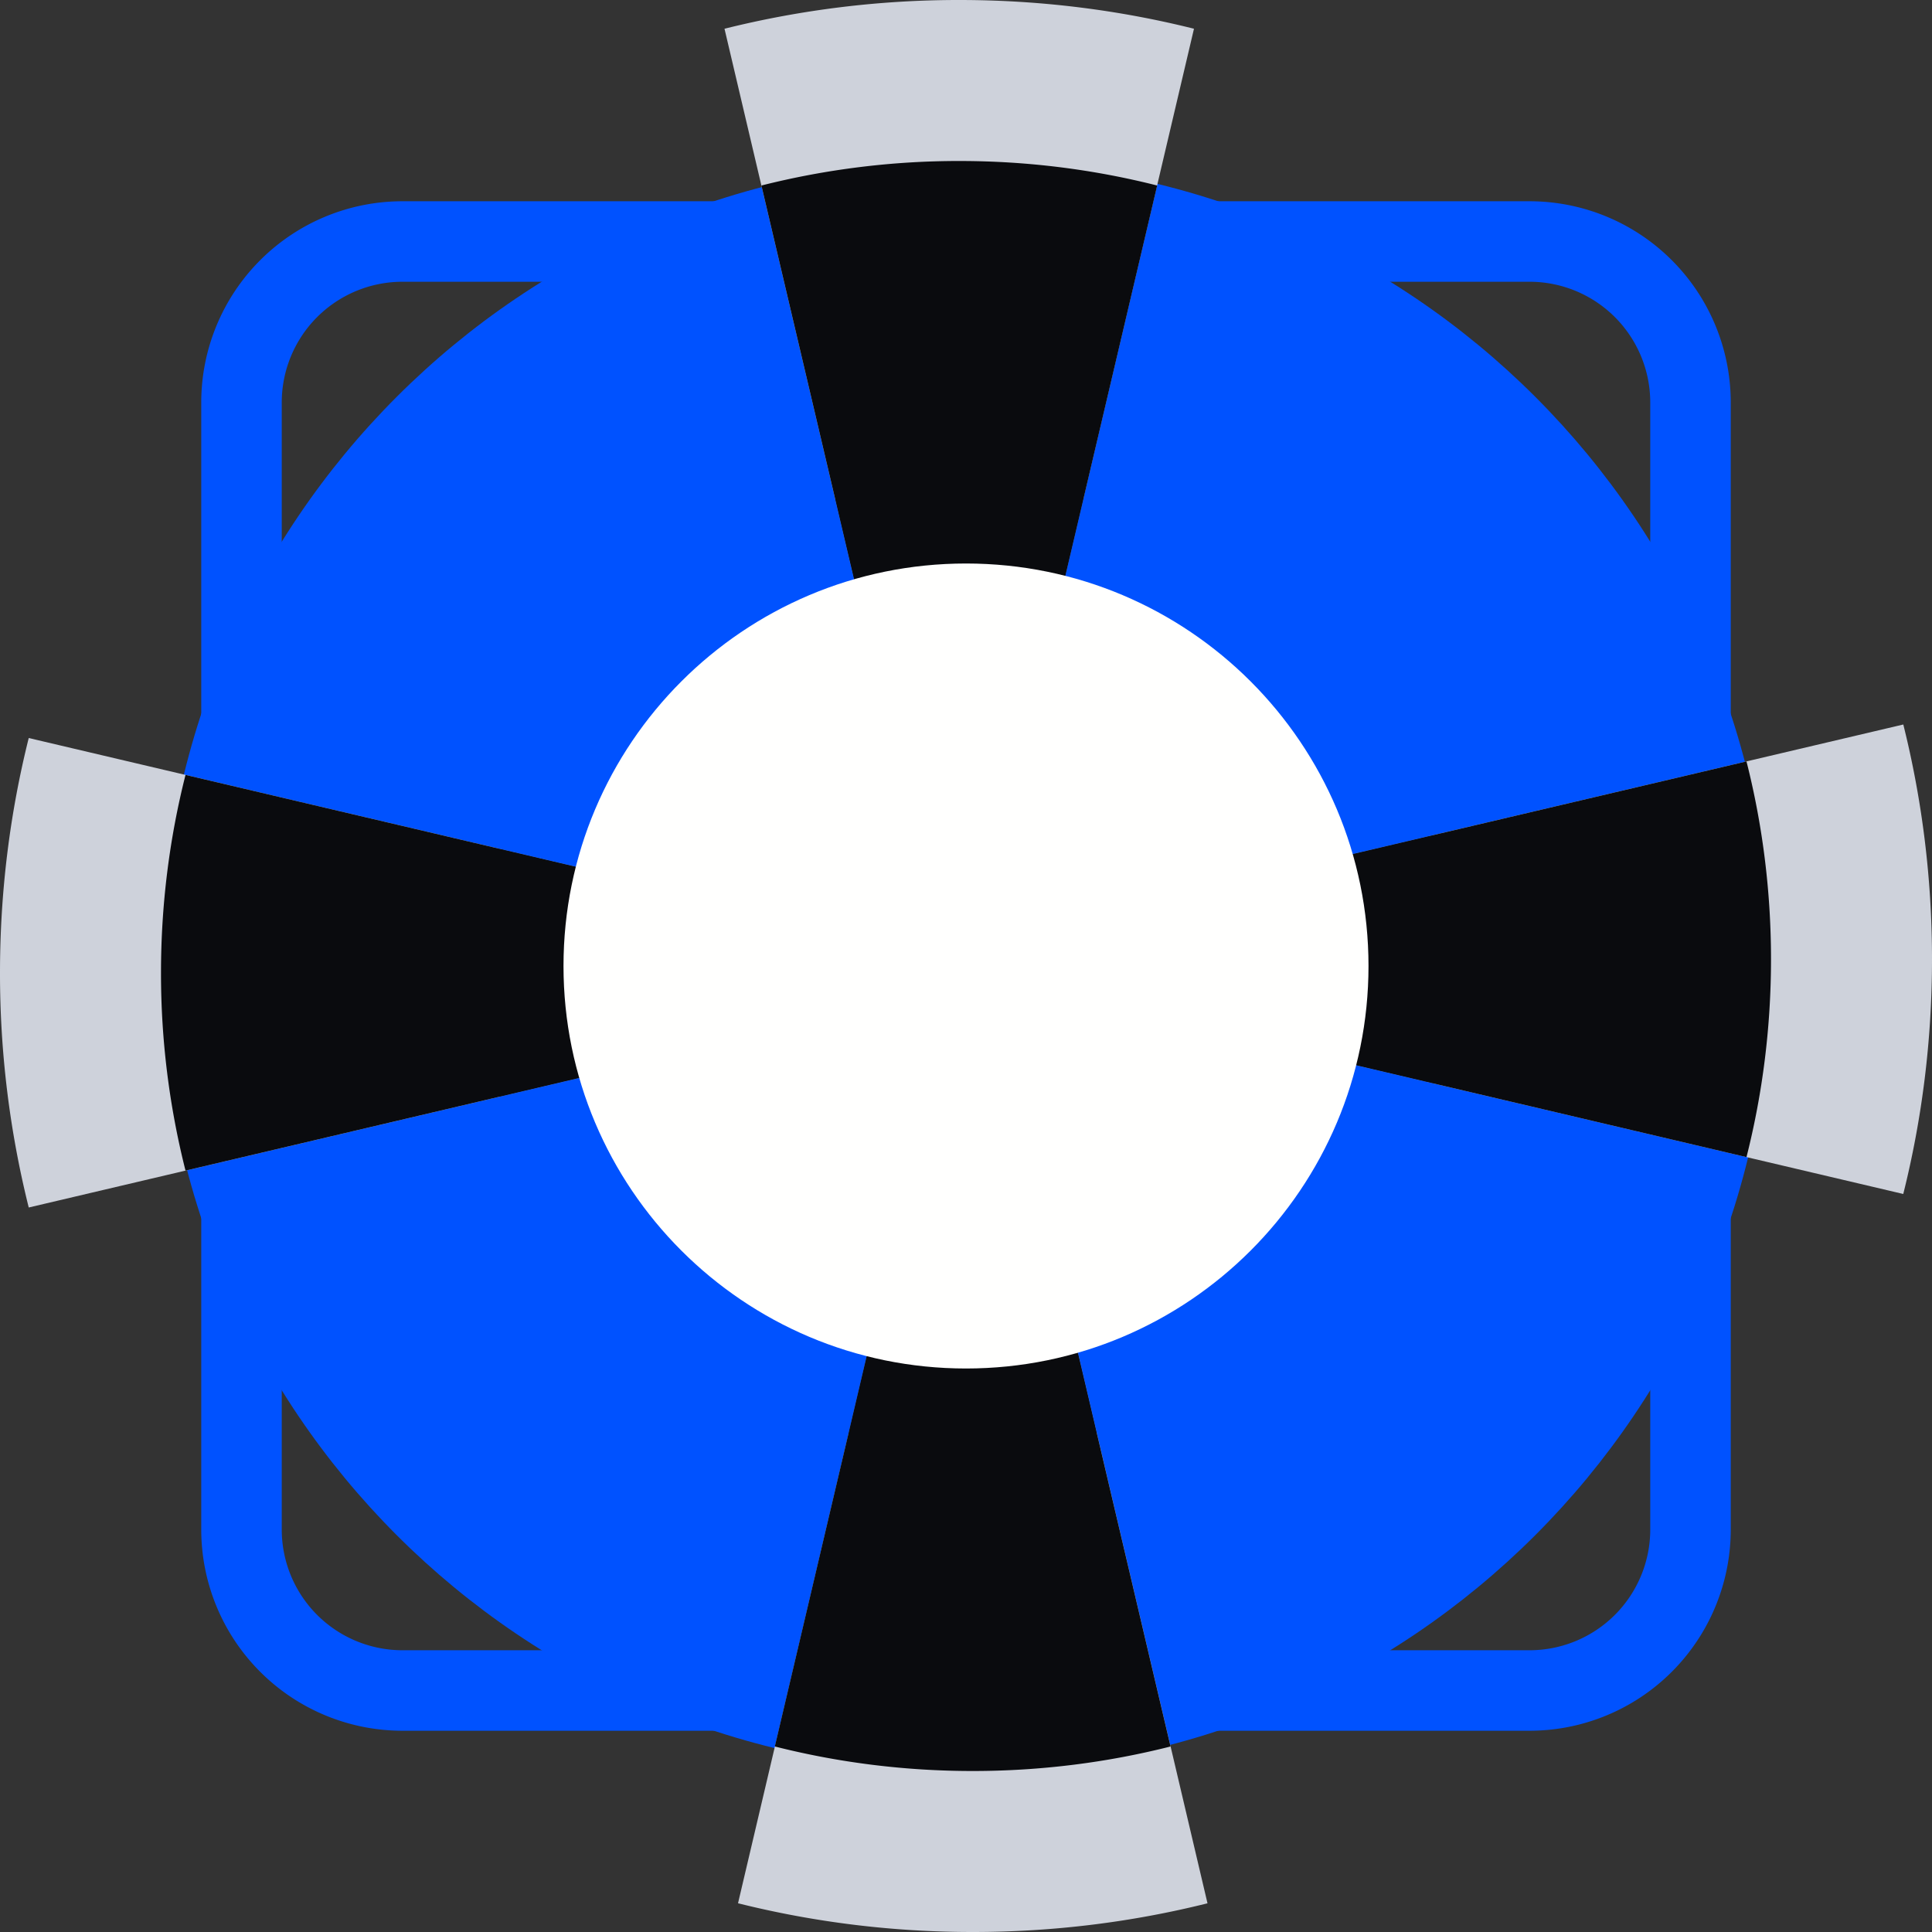
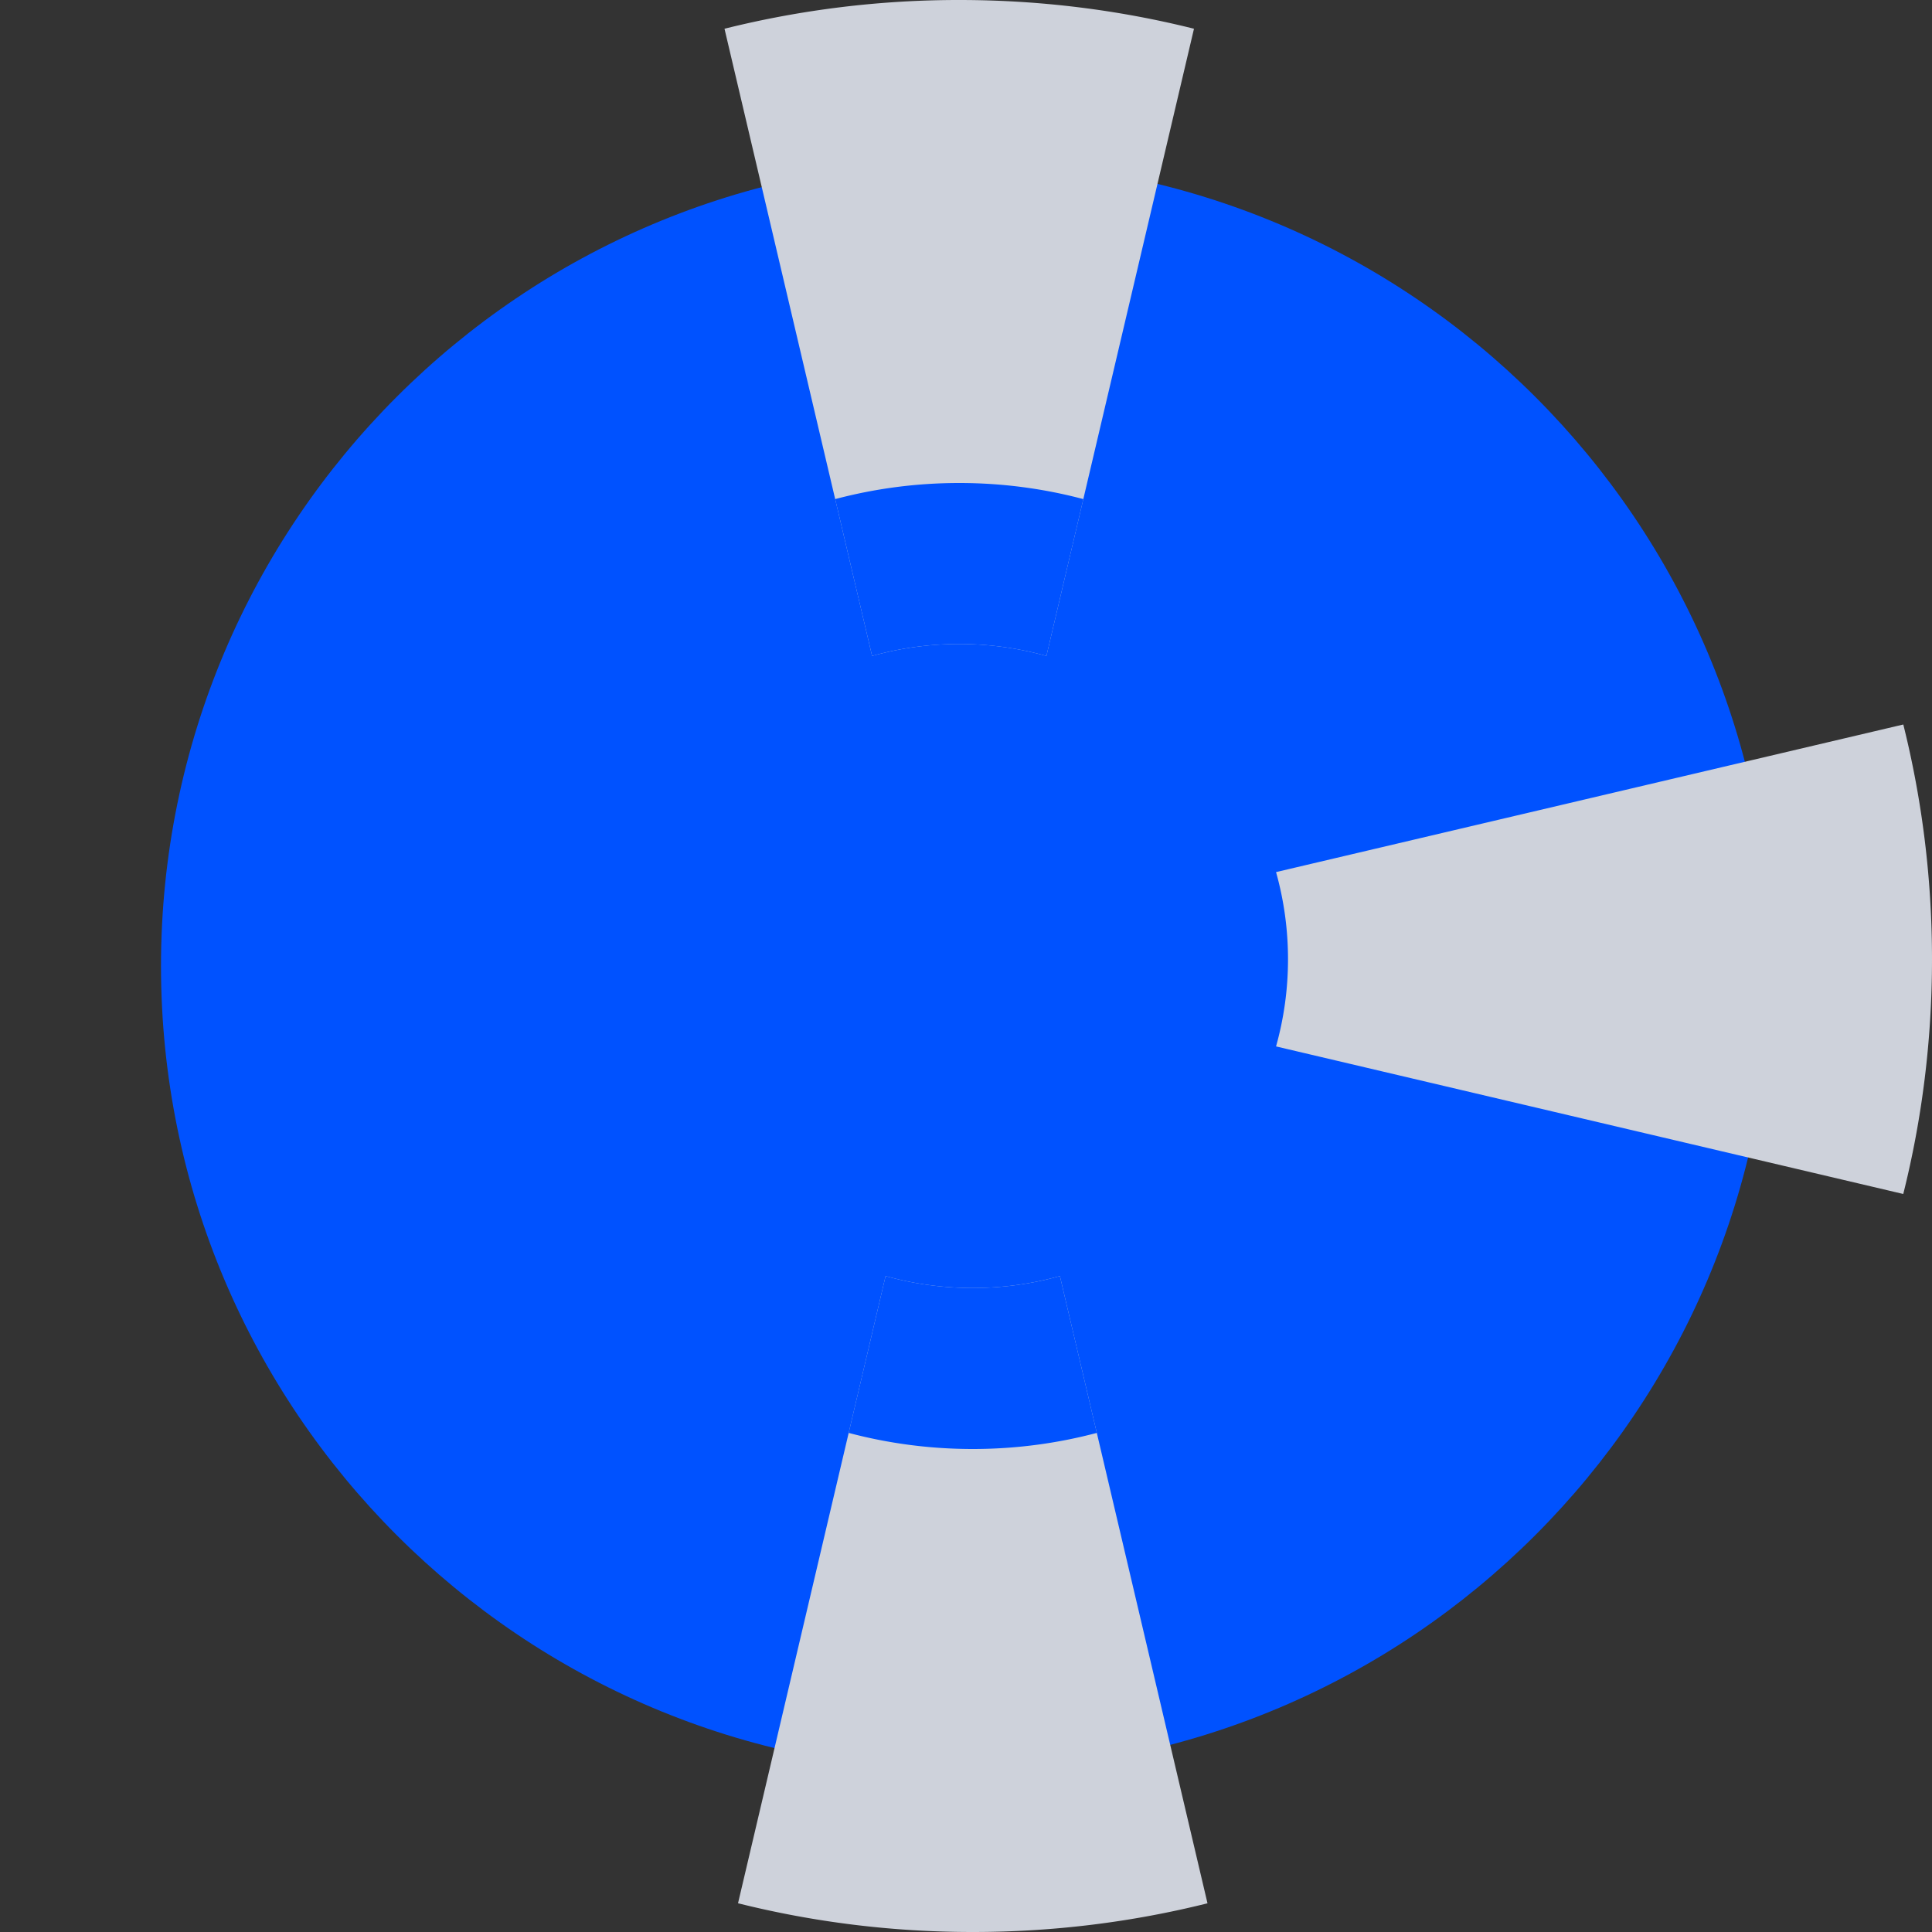
<svg xmlns="http://www.w3.org/2000/svg" fill="none" viewBox="0 0 48 48">
  <rect x="0" y="0" width="48" height="48" fill="#333333" stroke="none" />
  <path fill="#0052FF" d="M44 24c0 11.046-8.954 20-20 20S4 35.046 4 24 12.954 4 24 4s20 8.954 20 20" />
  <path fill="#CED2DB" fill-rule="evenodd" d="M18 .714A24 24 0 0 1 23.832 0c2.011 0 3.965.247 5.832.714l-3.666 15.583A8 8 0 0 0 23.832 16a8 8 0 0 0-2.165.297z" clip-rule="evenodd" />
  <path fill="#0052FF" fill-rule="evenodd" d="m26.915 12.4-.917 3.897A8 8 0 0 0 23.832 16c-.75 0-1.476.103-2.165.297L20.75 12.4c.984-.261 2.017-.4 3.082-.4 1.066 0 2.1.139 3.083.4" clip-rule="evenodd" />
  <path fill="#CED2DB" fill-rule="evenodd" d="M30 47.287c-1.867.466-3.82.713-5.832.713s-3.965-.247-5.832-.714l3.666-15.583a8 8 0 0 0 2.166.297 8 8 0 0 0 2.165-.297z" clip-rule="evenodd" />
  <path fill="#0052FF" fill-rule="evenodd" d="m21.085 35.6.917-3.897a8 8 0 0 0 2.166.297c.75 0 1.476-.103 2.165-.297l.917 3.897c-.984.261-2.017.4-3.082.4-1.066 0-2.1-.139-3.083-.4" clip-rule="evenodd" />
  <path fill="#CED2DB" fill-rule="evenodd" d="M47.287 18c.466 1.867.713 3.82.713 5.832s-.247 3.965-.714 5.832l-15.583-3.666A8 8 0 0 0 32 23.832a8 8 0 0 0-.297-2.165z" clip-rule="evenodd" />
-   <path fill="#0052FF" fill-rule="evenodd" d="m35.6 26.914-3.897-.917A8 8 0 0 0 32 23.833c0-.75-.103-1.477-.297-2.166l3.897-.916c.261.983.4 2.016.4 3.082s-.139 2.099-.4 3.082" clip-rule="evenodd" />
-   <path fill="#CED2DB" fill-rule="evenodd" d="M.714 30A24 24 0 0 1 0 24.168c0-2.011.247-3.965.714-5.832l15.583 3.666A8 8 0 0 0 16 24.168c0 .75.103 1.477.297 2.165z" clip-rule="evenodd" />
-   <path fill="#0052FF" fill-rule="evenodd" d="m12.4 21.086 3.897.917A8 8 0 0 0 16 24.168c0 .75.103 1.477.297 2.166l-3.897.916c-.261-.983-.4-2.016-.4-3.082s.139-2.099.4-3.082M30 41h8a3 3 0 0 0 3-3v-8h2v8a5 5 0 0 1-5 5h-8zM18 7h-8a3 3 0 0 0-3 3v8H5v-8a5 5 0 0 1 5-5h8zM7 30v8a3 3 0 0 0 3 3h8v2h-8a5 5 0 0 1-5-5v-8zm34-12v-8a3 3 0 0 0-3-3h-8V5h8a5 5 0 0 1 5 5v8z" clip-rule="evenodd" />
-   <path fill="#0A0B0E" fill-rule="evenodd" d="m4.609 19.252 11.688 2.75A8 8 0 0 0 16 24.168c0 .75.103 1.477.297 2.165l-11.688 2.75A20 20 0 0 1 4 24.169c0-1.696.211-3.343.609-4.916M28.75 4.609 26 16.297A8 8 0 0 0 23.833 16c-.75 0-1.477.103-2.166.297l-2.75-11.688A20 20 0 0 1 23.834 4c1.696 0 3.343.211 4.915.609M19.25 43.391 22 31.704a8 8 0 0 0 2.166.296c.75 0 1.477-.103 2.166-.297l2.75 11.688c-1.573.398-3.22.609-4.916.609s-3.343-.211-4.915-.609m24.14-14.643-11.687-2.75A8 8 0 0 0 32 23.832a8 8 0 0 0-.297-2.165l11.688-2.75c.398 1.572.609 3.219.609 4.915s-.211 3.343-.609 4.916" clip-rule="evenodd" />
-   <path fill="#FFFFFE" d="M34 24c0 5.523-4.477 10-10 10s-10-4.477-10-10 4.477-10 10-10 10 4.477 10 10" />
</svg>